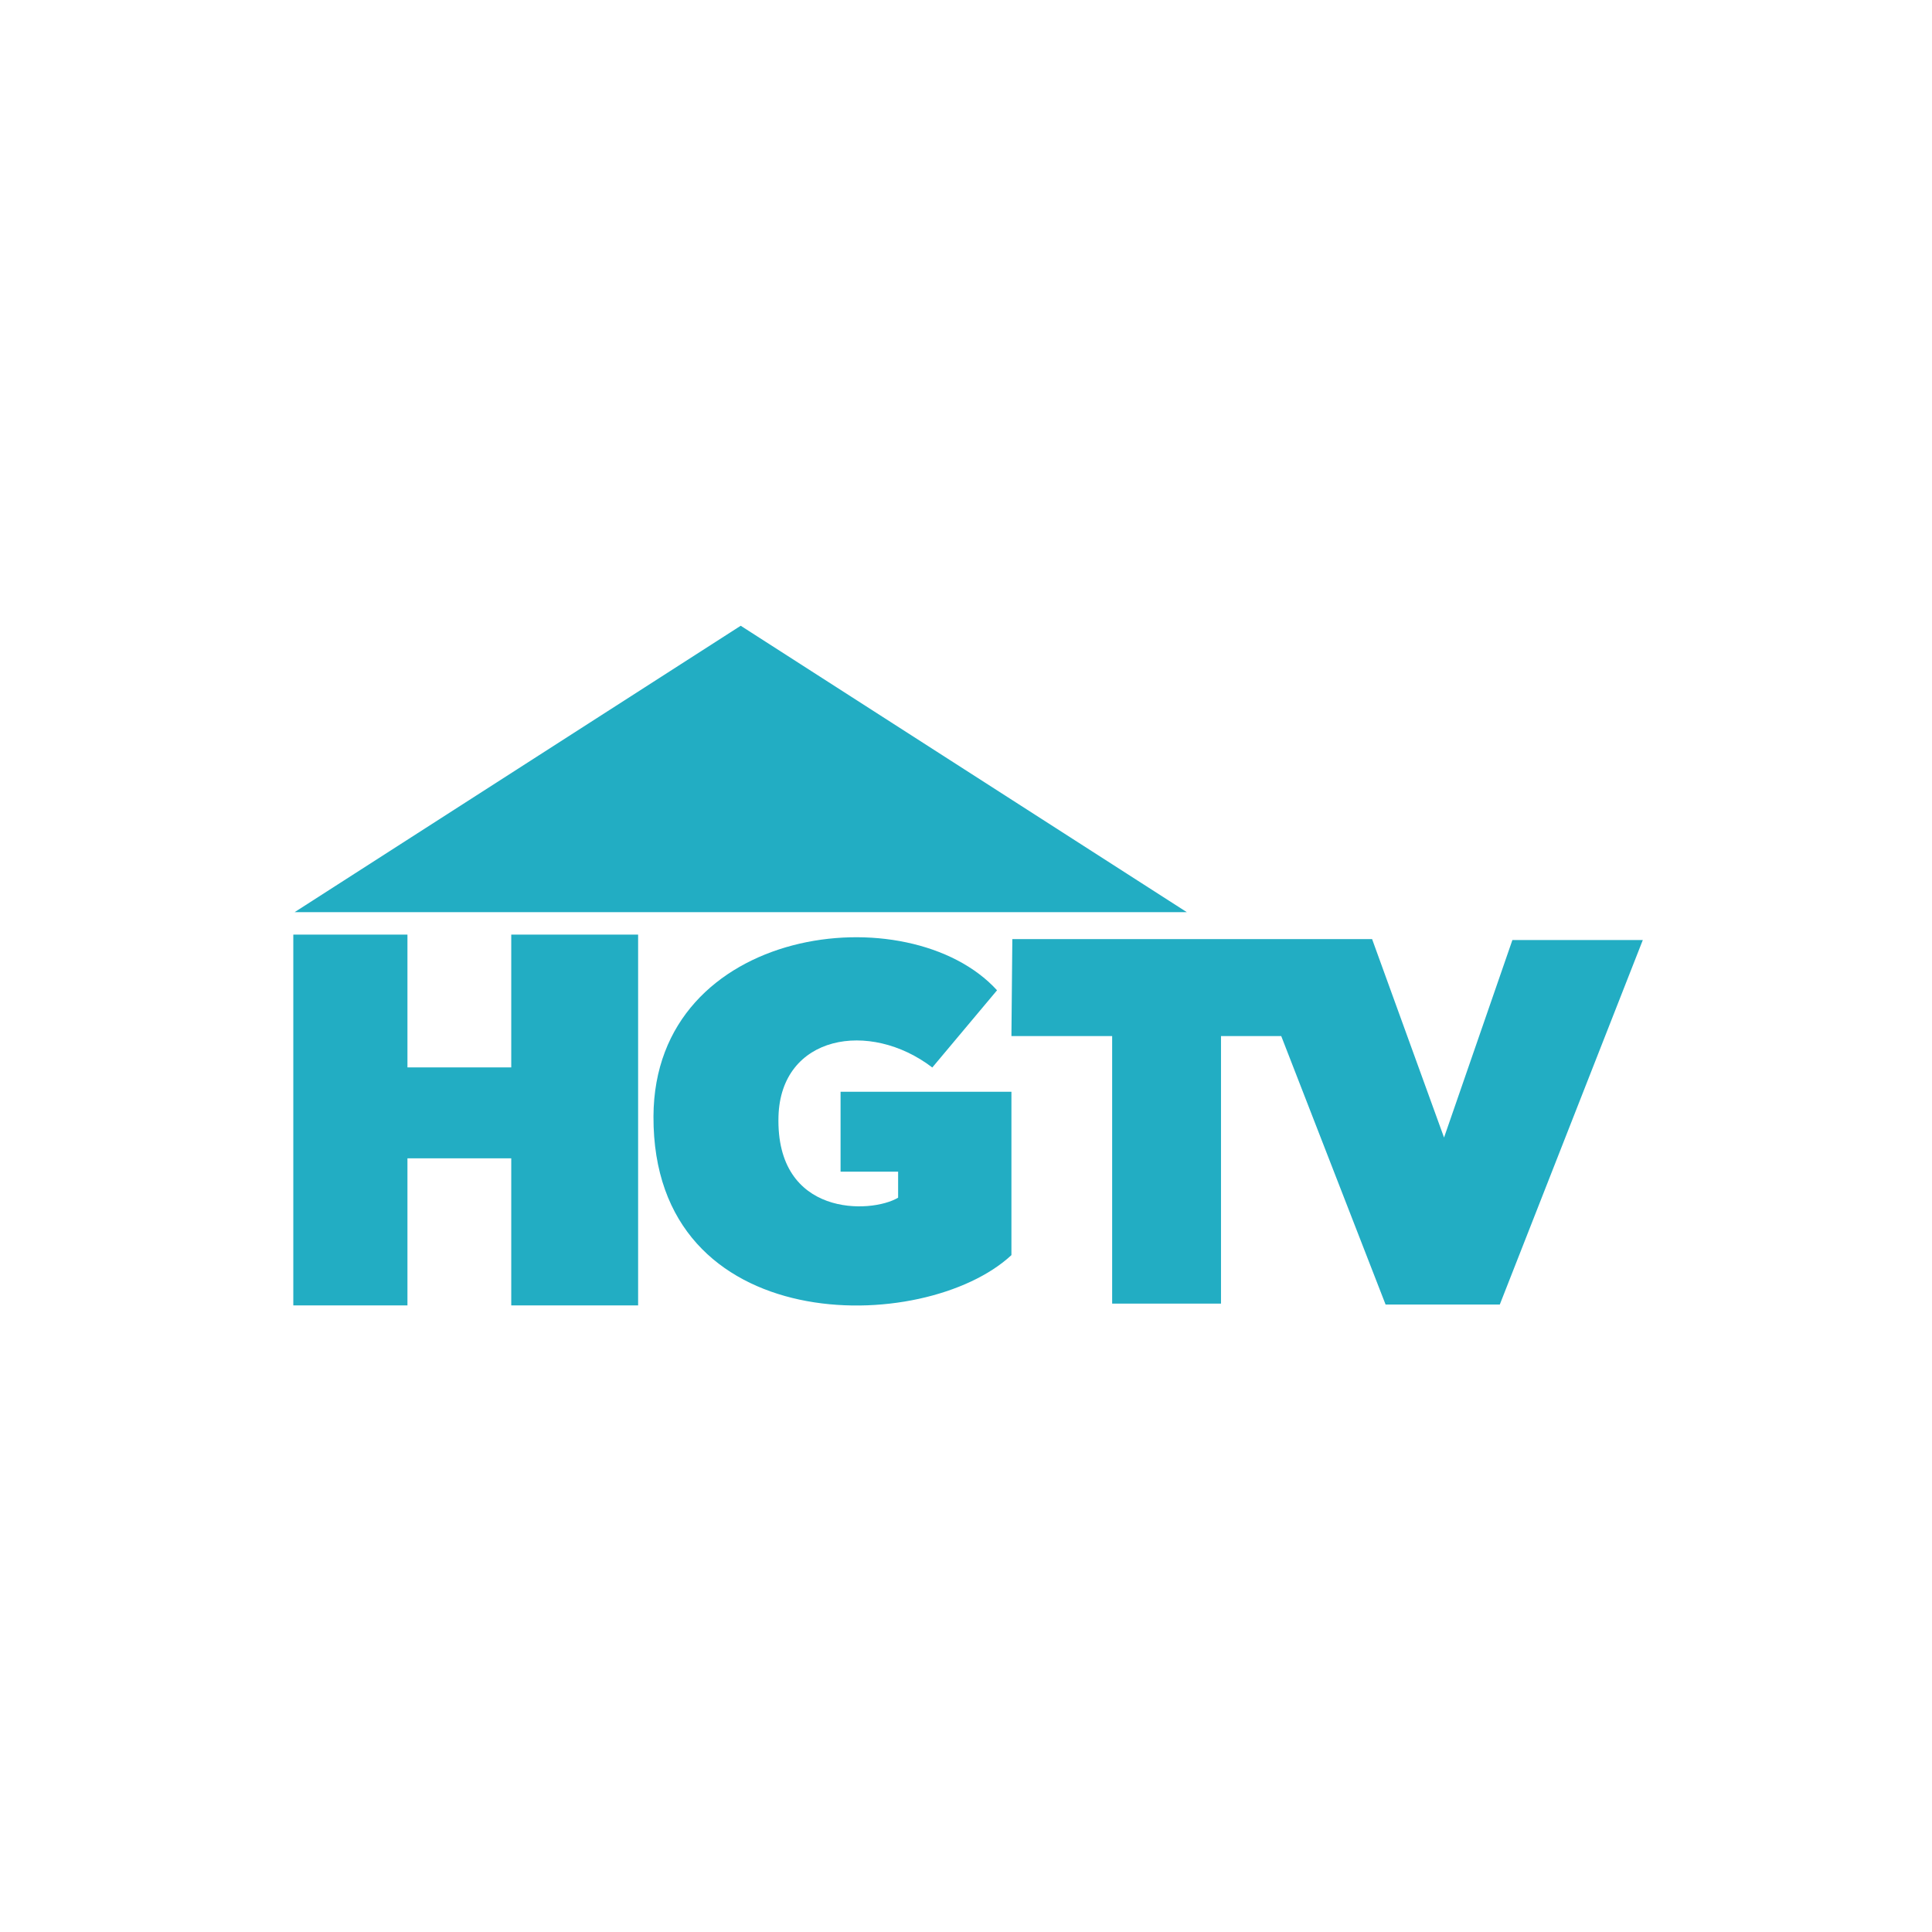
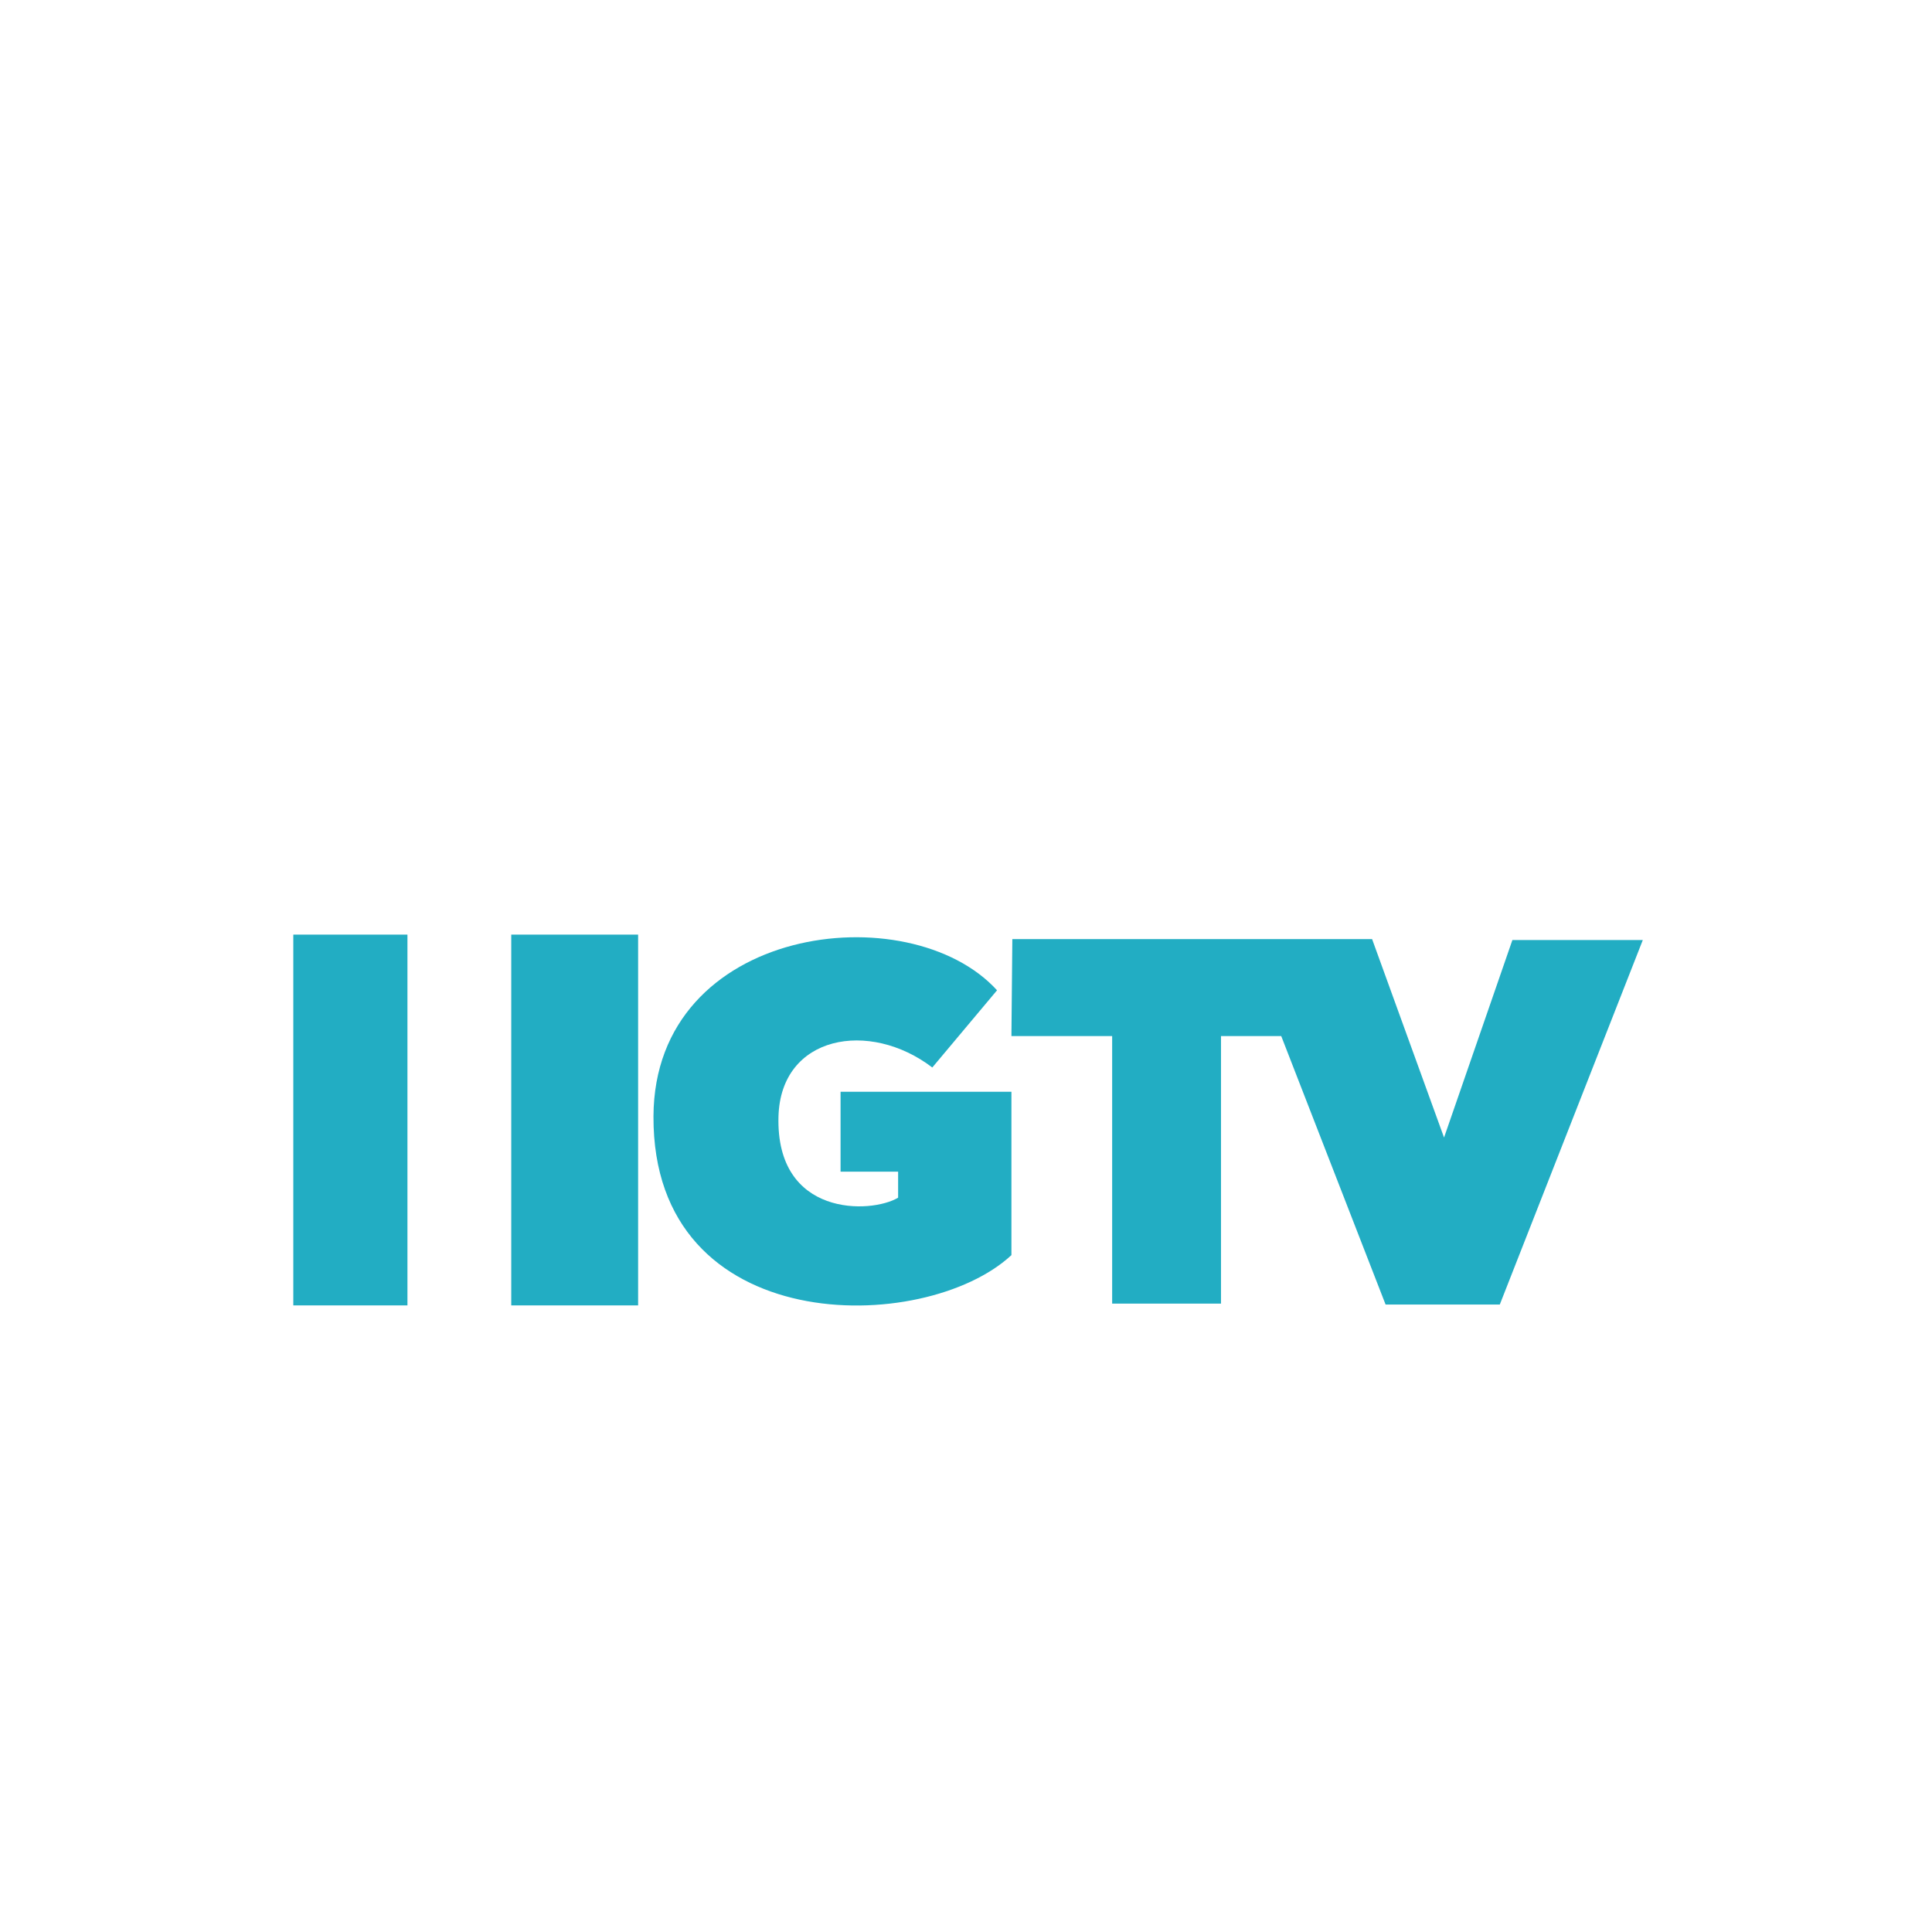
<svg xmlns="http://www.w3.org/2000/svg" width="300" zoomAndPan="magnify" viewBox="0 0 224.88 225" height="300" preserveAspectRatio="xMidYMid meet" version="1.0">
  <path fill="#22adc3" d="M 34.098 108.844 L 47.391 108.844 L 47.391 152.027 L 34.098 152.027 Z M 34.098 108.844 " fill-opacity="1" fill-rule="nonzero" />
  <path fill="#22adc3" d="M 59.48 108.844 L 74.254 108.844 L 74.254 152.027 L 59.48 152.027 Z M 59.48 108.844 " fill-opacity="1" fill-rule="nonzero" />
-   <path fill="#22adc3" d="M 45.645 124.309 L 61.09 124.309 L 61.09 134.898 L 45.645 134.898 Z M 45.645 124.309 " fill-opacity="1" fill-rule="nonzero" />
  <path fill="#22adc3" d="M 116.055 115.328 C 105.816 104.094 76.137 107.723 76.043 130.012 C 75.934 155.98 107.617 155.574 117.73 146.172 L 117.73 127.145 L 97.832 127.145 L 97.832 136.449 L 104.535 136.449 L 104.535 139.48 C 101.391 141.375 90.266 141.762 90.602 130.012 C 90.875 120.559 101.199 118.727 108.516 124.32 Z M 116.055 115.328 " fill-opacity="1" fill-rule="nonzero" />
  <path fill="#22adc3" d="M 117.836 109.367 L 159.734 109.367 L 168.113 132.477 L 176.074 109.473 L 191.262 109.473 L 174.605 151.926 L 161.305 151.926 L 149.152 120.66 L 142.137 120.66 L 142.137 151.82 L 129.461 151.82 L 129.461 120.66 L 117.73 120.66 Z M 117.836 109.367 " fill-opacity="1" fill-rule="nonzero" />
-   <path fill="#22adc3" d="M 34.25 106.23 L 138.156 106.23 L 86.203 72.875 Z M 34.25 106.23 " fill-opacity="1" fill-rule="nonzero" />
</svg>